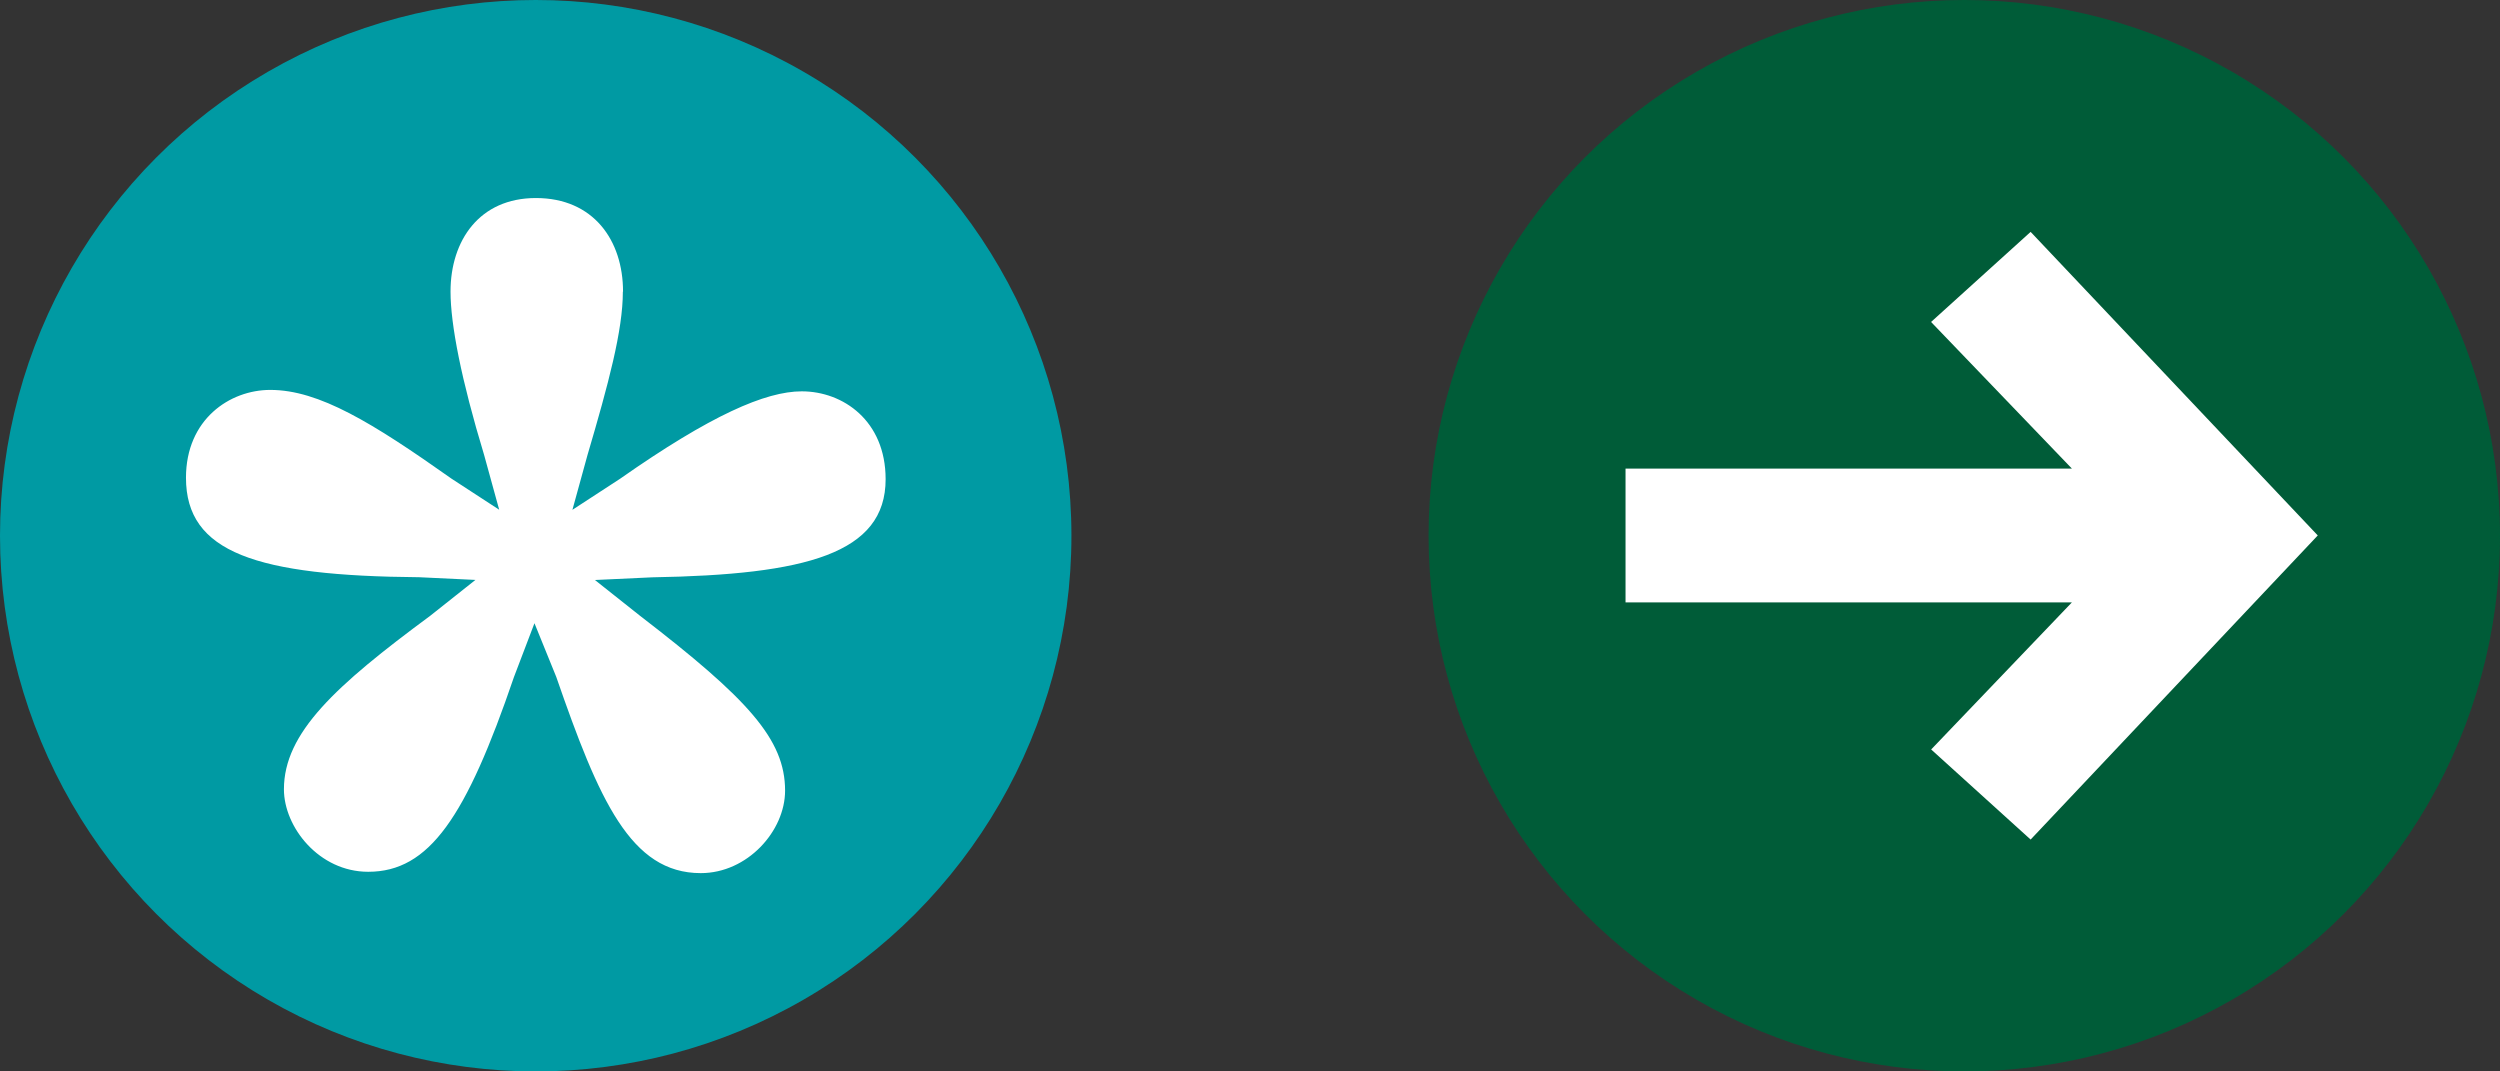
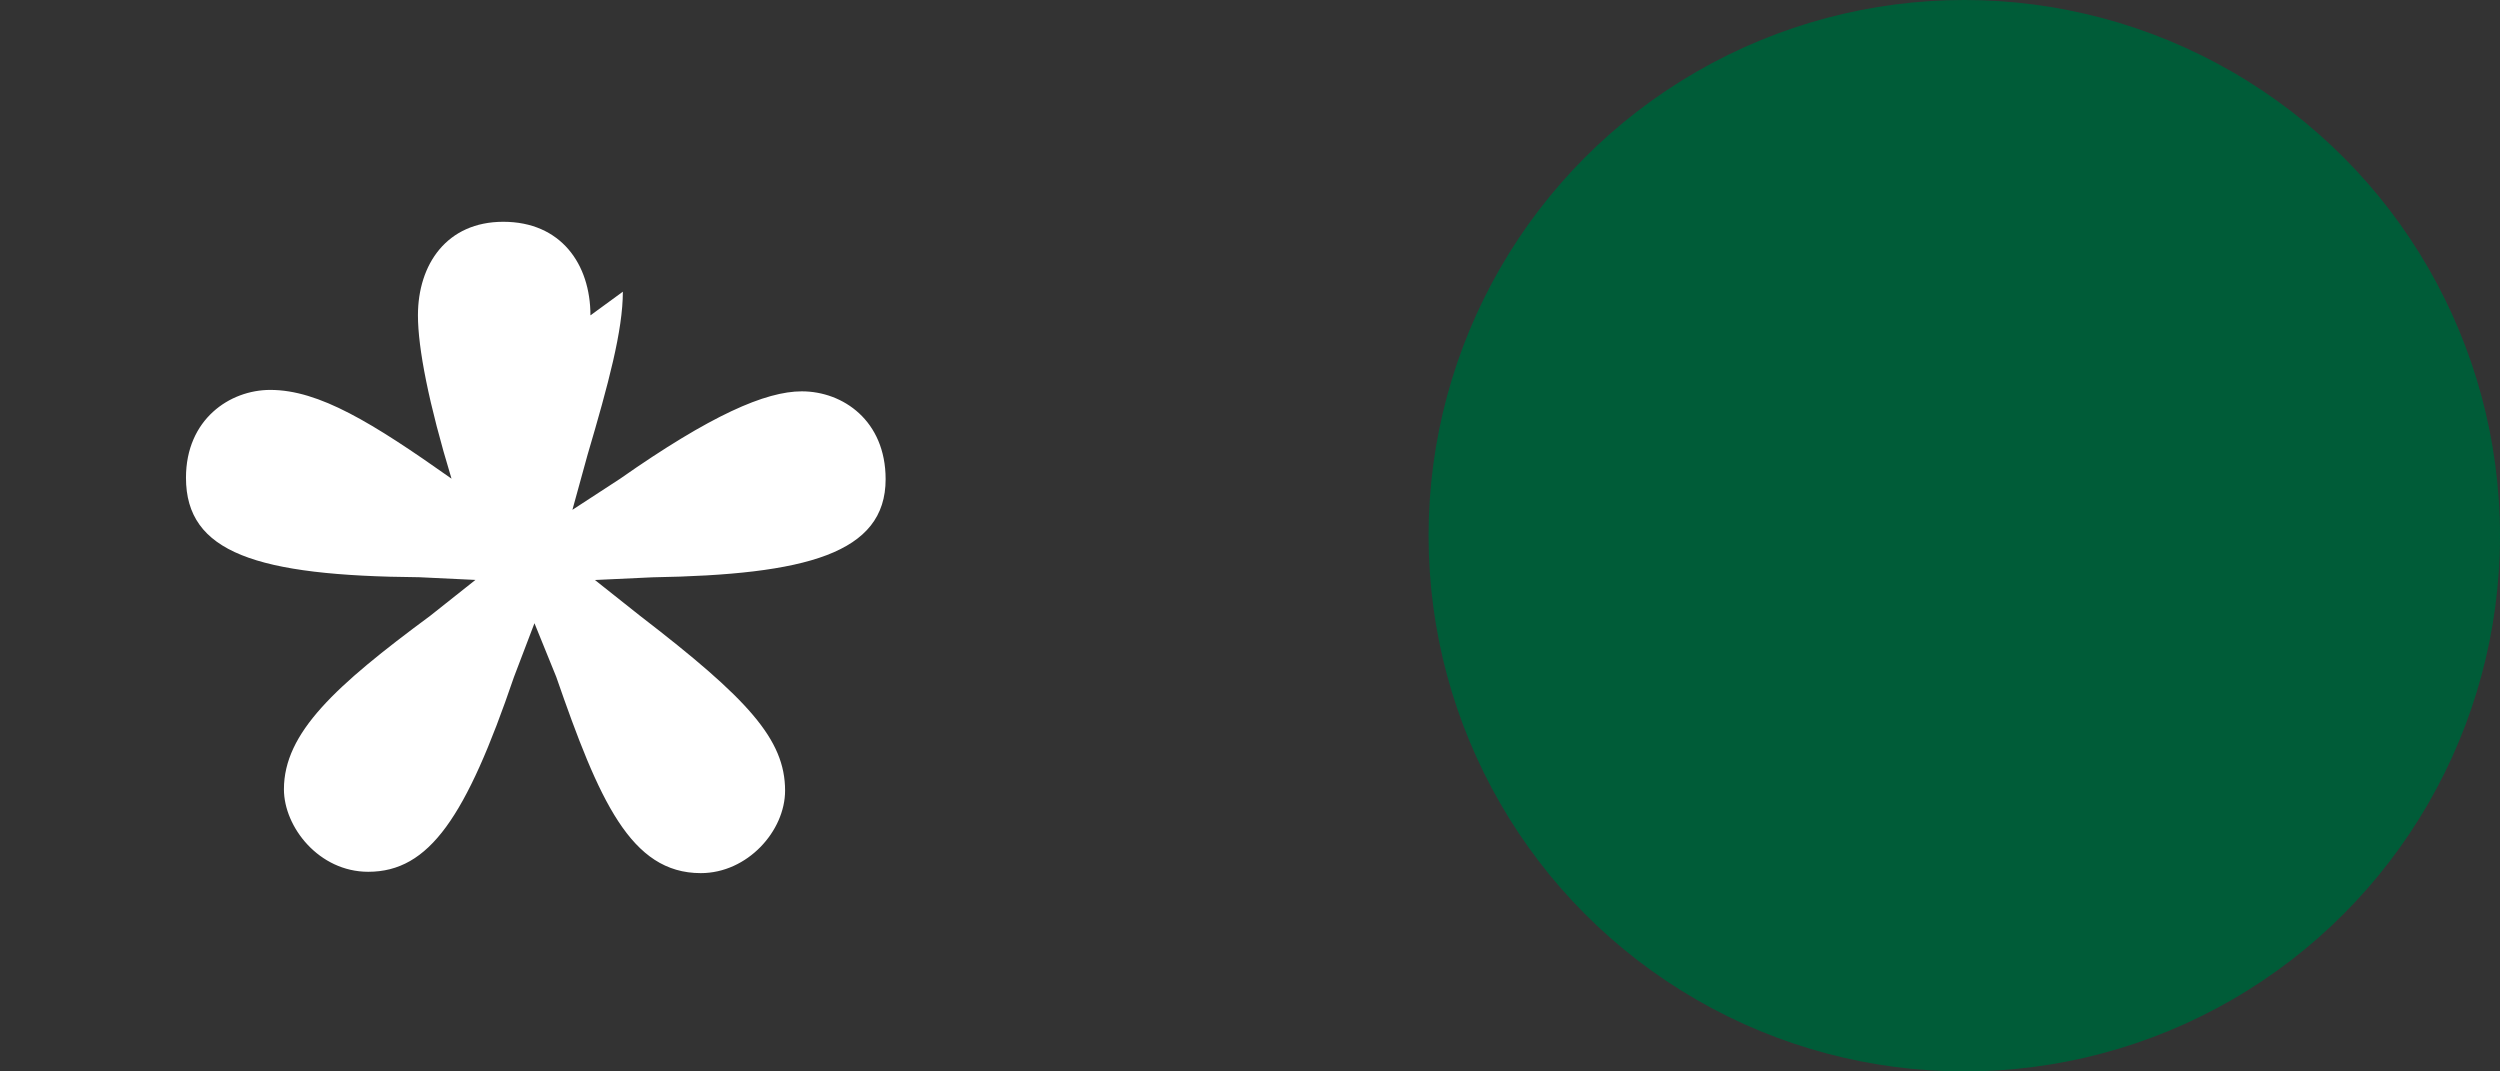
<svg xmlns="http://www.w3.org/2000/svg" id="Laag_1" data-name="Laag 1" viewBox="0 0 28 12">
  <rect x="0" y="0" width="28" height="12" fill="#333333" stroke="none" />
  <g>
-     <circle cx="6" cy="6" r="6" fill="#009aa3" />
-     <path d="M6.976,3.267c0,.433-.16,1.028-.396,1.829l-.169.614.534-.348c1.016-.712,1.629-.979,2.035-.979.462,0,.939.329.939.984,0,.833-.891,1.07-2.613,1.099l-.643.03.508.403c1.205.927,1.622,1.381,1.622,1.956,0,.453-.422.924-.944.924-.785,0-1.14-.815-1.619-2.198l-.244-.601-.229.601c-.536,1.571-.949,2.183-1.633,2.183-.552,0-.944-.501-.944-.924,0-.633.577-1.159,1.637-1.942l.508-.403-.629-.03c-1.828-.015-2.613-.277-2.613-1.114,0-.655.491-.984.944-.984.547,0,1.144.368,2.03.994l.534.348-.169-.614c-.256-.844-.376-1.462-.376-1.829,0-.573.324-1.048.956-1.048.646,0,.976.475.976,1.048Z" fill="#fff" />
+     <path d="M6.976,3.267c0,.433-.16,1.028-.396,1.829l-.169.614.534-.348c1.016-.712,1.629-.979,2.035-.979.462,0,.939.329.939.984,0,.833-.891,1.07-2.613,1.099l-.643.03.508.403c1.205.927,1.622,1.381,1.622,1.956,0,.453-.422.924-.944.924-.785,0-1.14-.815-1.619-2.198l-.244-.601-.229.601c-.536,1.571-.949,2.183-1.633,2.183-.552,0-.944-.501-.944-.924,0-.633.577-1.159,1.637-1.942l.508-.403-.629-.03c-1.828-.015-2.613-.277-2.613-1.114,0-.655.491-.984.944-.984.547,0,1.144.368,2.03.994c-.256-.844-.376-1.462-.376-1.829,0-.573.324-1.048.956-1.048.646,0,.976.475.976,1.048Z" fill="#fff" />
  </g>
  <g>
    <circle cx="22" cy="6" r="6" fill="#005c38" />
-     <polygon points="22.743 2.597 21.628 3.606 23.205 5.248 18.206 5.248 18.206 6.747 23.205 6.747 21.629 8.394 22.743 9.403 25.959 5.997 22.743 2.597" fill="#fff" />
  </g>
</svg>